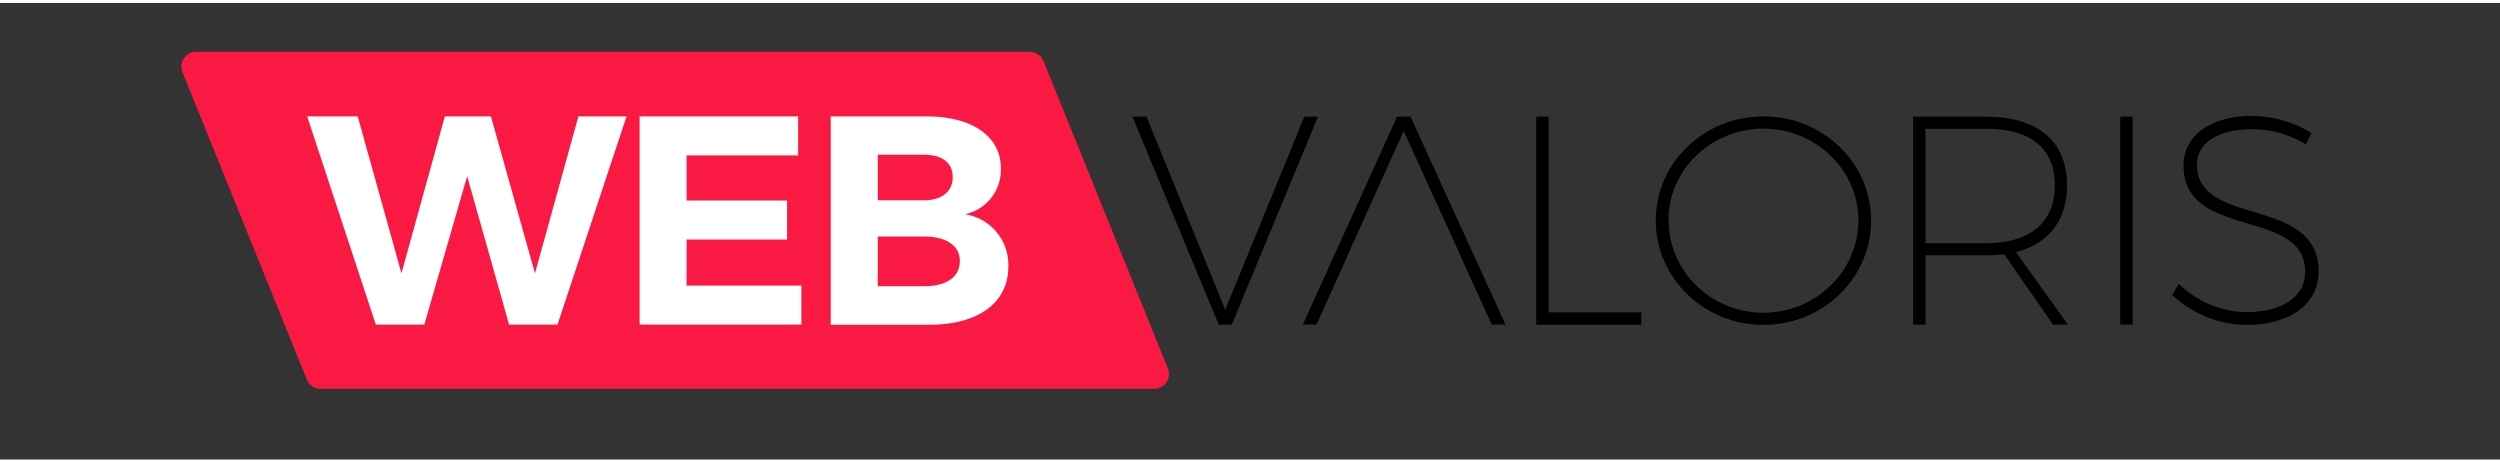
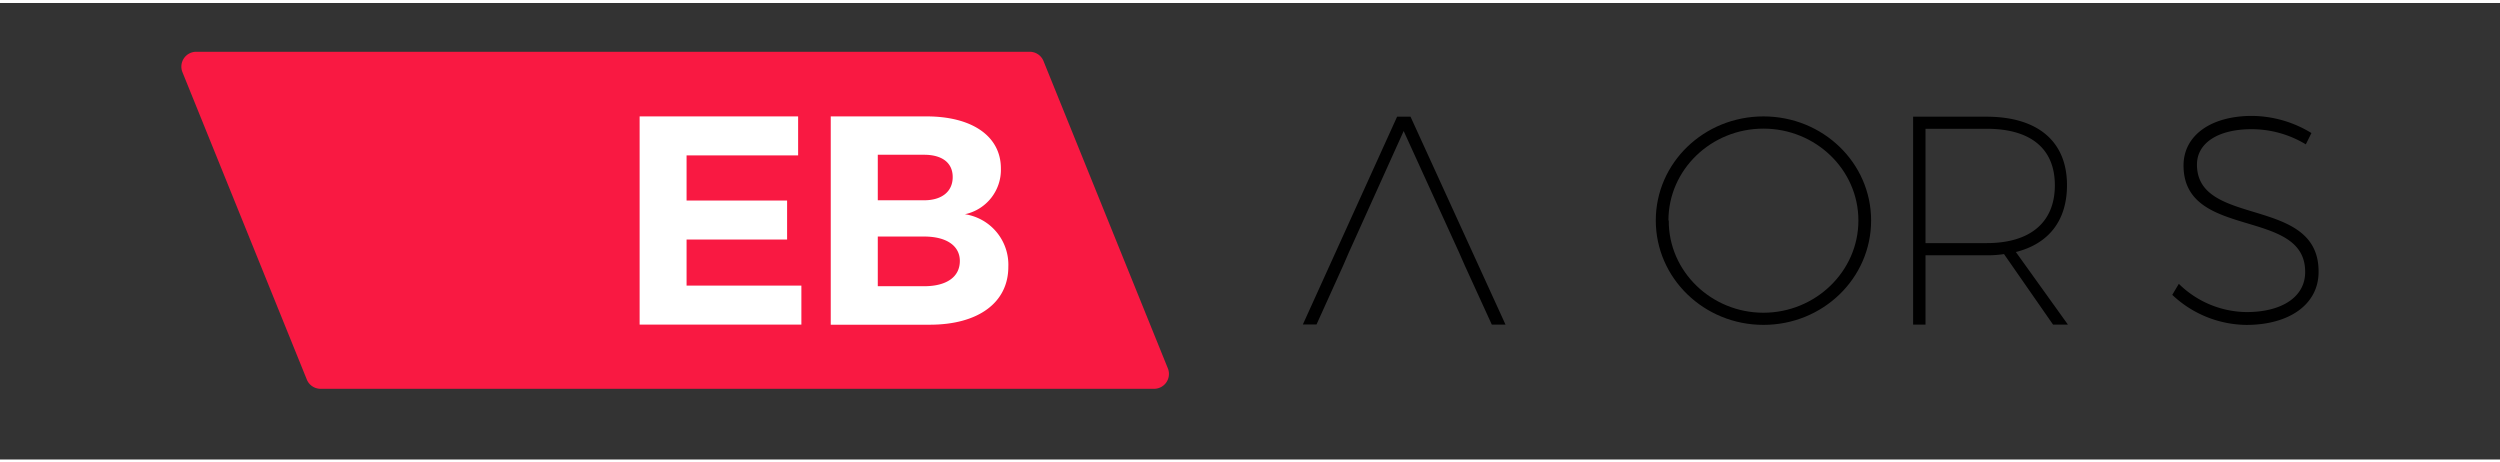
<svg xmlns="http://www.w3.org/2000/svg" id="Calque_1" data-name="Calque 1" viewBox="0 0 605.36 110.54" width="200" height="37">
  <rect x="0" y="0" width="605.36" height="110.54" fill="#333333" stroke="none" />
  <defs>
    <style>
		.forme {fill:#f91942;}
		.web {fill:#fff;}
		.valoris {fill:#000;}
	</style>
  </defs>
-   <path class="valoris" d="M295.1,77.87,274.22,27.53h3.39l19.08,46.74,19.15-46.74h3.31L298.27,77.87Z" />
  <path class="valoris" d="M353.35,60.51,339.89,31,326.57,60.51l-1.3,3-6.48,14.33h-3.31L338.3,27.53h3.25l23,50.34h-3.32l-6.55-14.33Z" />
-   <path class="valoris" d="M397.42,74.91v3H372V27.53h3V74.91Z" />
  <path class="valoris" d="M453.08,52.66c0,14-11.67,25.28-26.07,25.28s-26.07-11.31-26.07-25.28,11.67-25.2,26.07-25.2S453.08,38.7,453.08,52.66Zm-49,0C404,65,414.41,75,427,75s23-10,23-22.33-10.37-22.25-23-22.25S404,40.35,404,52.66Z" />
  <path class="valoris" d="M485.26,60.8a26.44,26.44,0,0,1-4.25.29H466.25V77.87h-3V27.53H481c12.46,0,19.51,6,19.51,16.57,0,8.56-4.39,14.18-12.38,16.2l12.6,17.57h-3.6Zm-4.18-2.66c10.51,0,16.49-5,16.49-14s-6-13.68-16.49-13.68H466.25V58.14Z" />
-   <path class="valoris" d="M513.41,77.87V27.53h3V77.87Z" />
  <path class="valoris" d="M559.7,31.49l-1.36,2.74a25.3,25.3,0,0,0-13.18-3.67c-8,0-13.18,3.31-13.18,8.57,0,15.34,29.6,7.41,29.45,26,0,7.78-7,12.82-17.5,12.82A26.51,26.51,0,0,1,526,70.67L527.59,68A23.7,23.7,0,0,0,544,74.84c8.64,0,14.18-3.74,14.18-9.65.15-15.77-29.45-7.7-29.45-25.85,0-7.27,6.63-12,16.56-12A27.91,27.91,0,0,1,559.7,31.49Z" />
  <path class="forme" d="M249.35,11.81H47.53a3.6,3.6,0,0,0-3.33,5L74.29,91.17a3.6,3.6,0,0,0,3.33,2.25H279.44a3.6,3.6,0,0,0,3.33-5L252.68,14.06A3.6,3.6,0,0,0,249.35,11.81Z" />
-   <path class="web" d="M123.27,77.87,113.12,41.94,102.75,77.87H91L74.38,27.46H86.62l10.59,38,10.51-38h11.16l10.66,38,10.51-38h11.66L135,77.87Z" />
  <path class="web" d="M166.25,36.9V47.84h24.34v9.43H166.25V68.43h27.8v9.44H154.88V27.46h38.38V36.9Z" />
  <path class="web" d="M224.36,27.46c11.09,0,18,4.83,18,12.6a11,11,0,0,1-8.71,11.09A12.37,12.37,0,0,1,244.16,63.9c0,8.64-7.27,14-19,14h-24V27.46ZM212.55,47.77h11.23c4.25,0,6.91-2.09,6.91-5.62s-2.66-5.4-6.91-5.4H212.55Zm0,20.81h11.23c5.4,0,8.64-2.23,8.64-6.12,0-3.67-3.24-5.91-8.64-5.91H212.55Z" />
</svg>